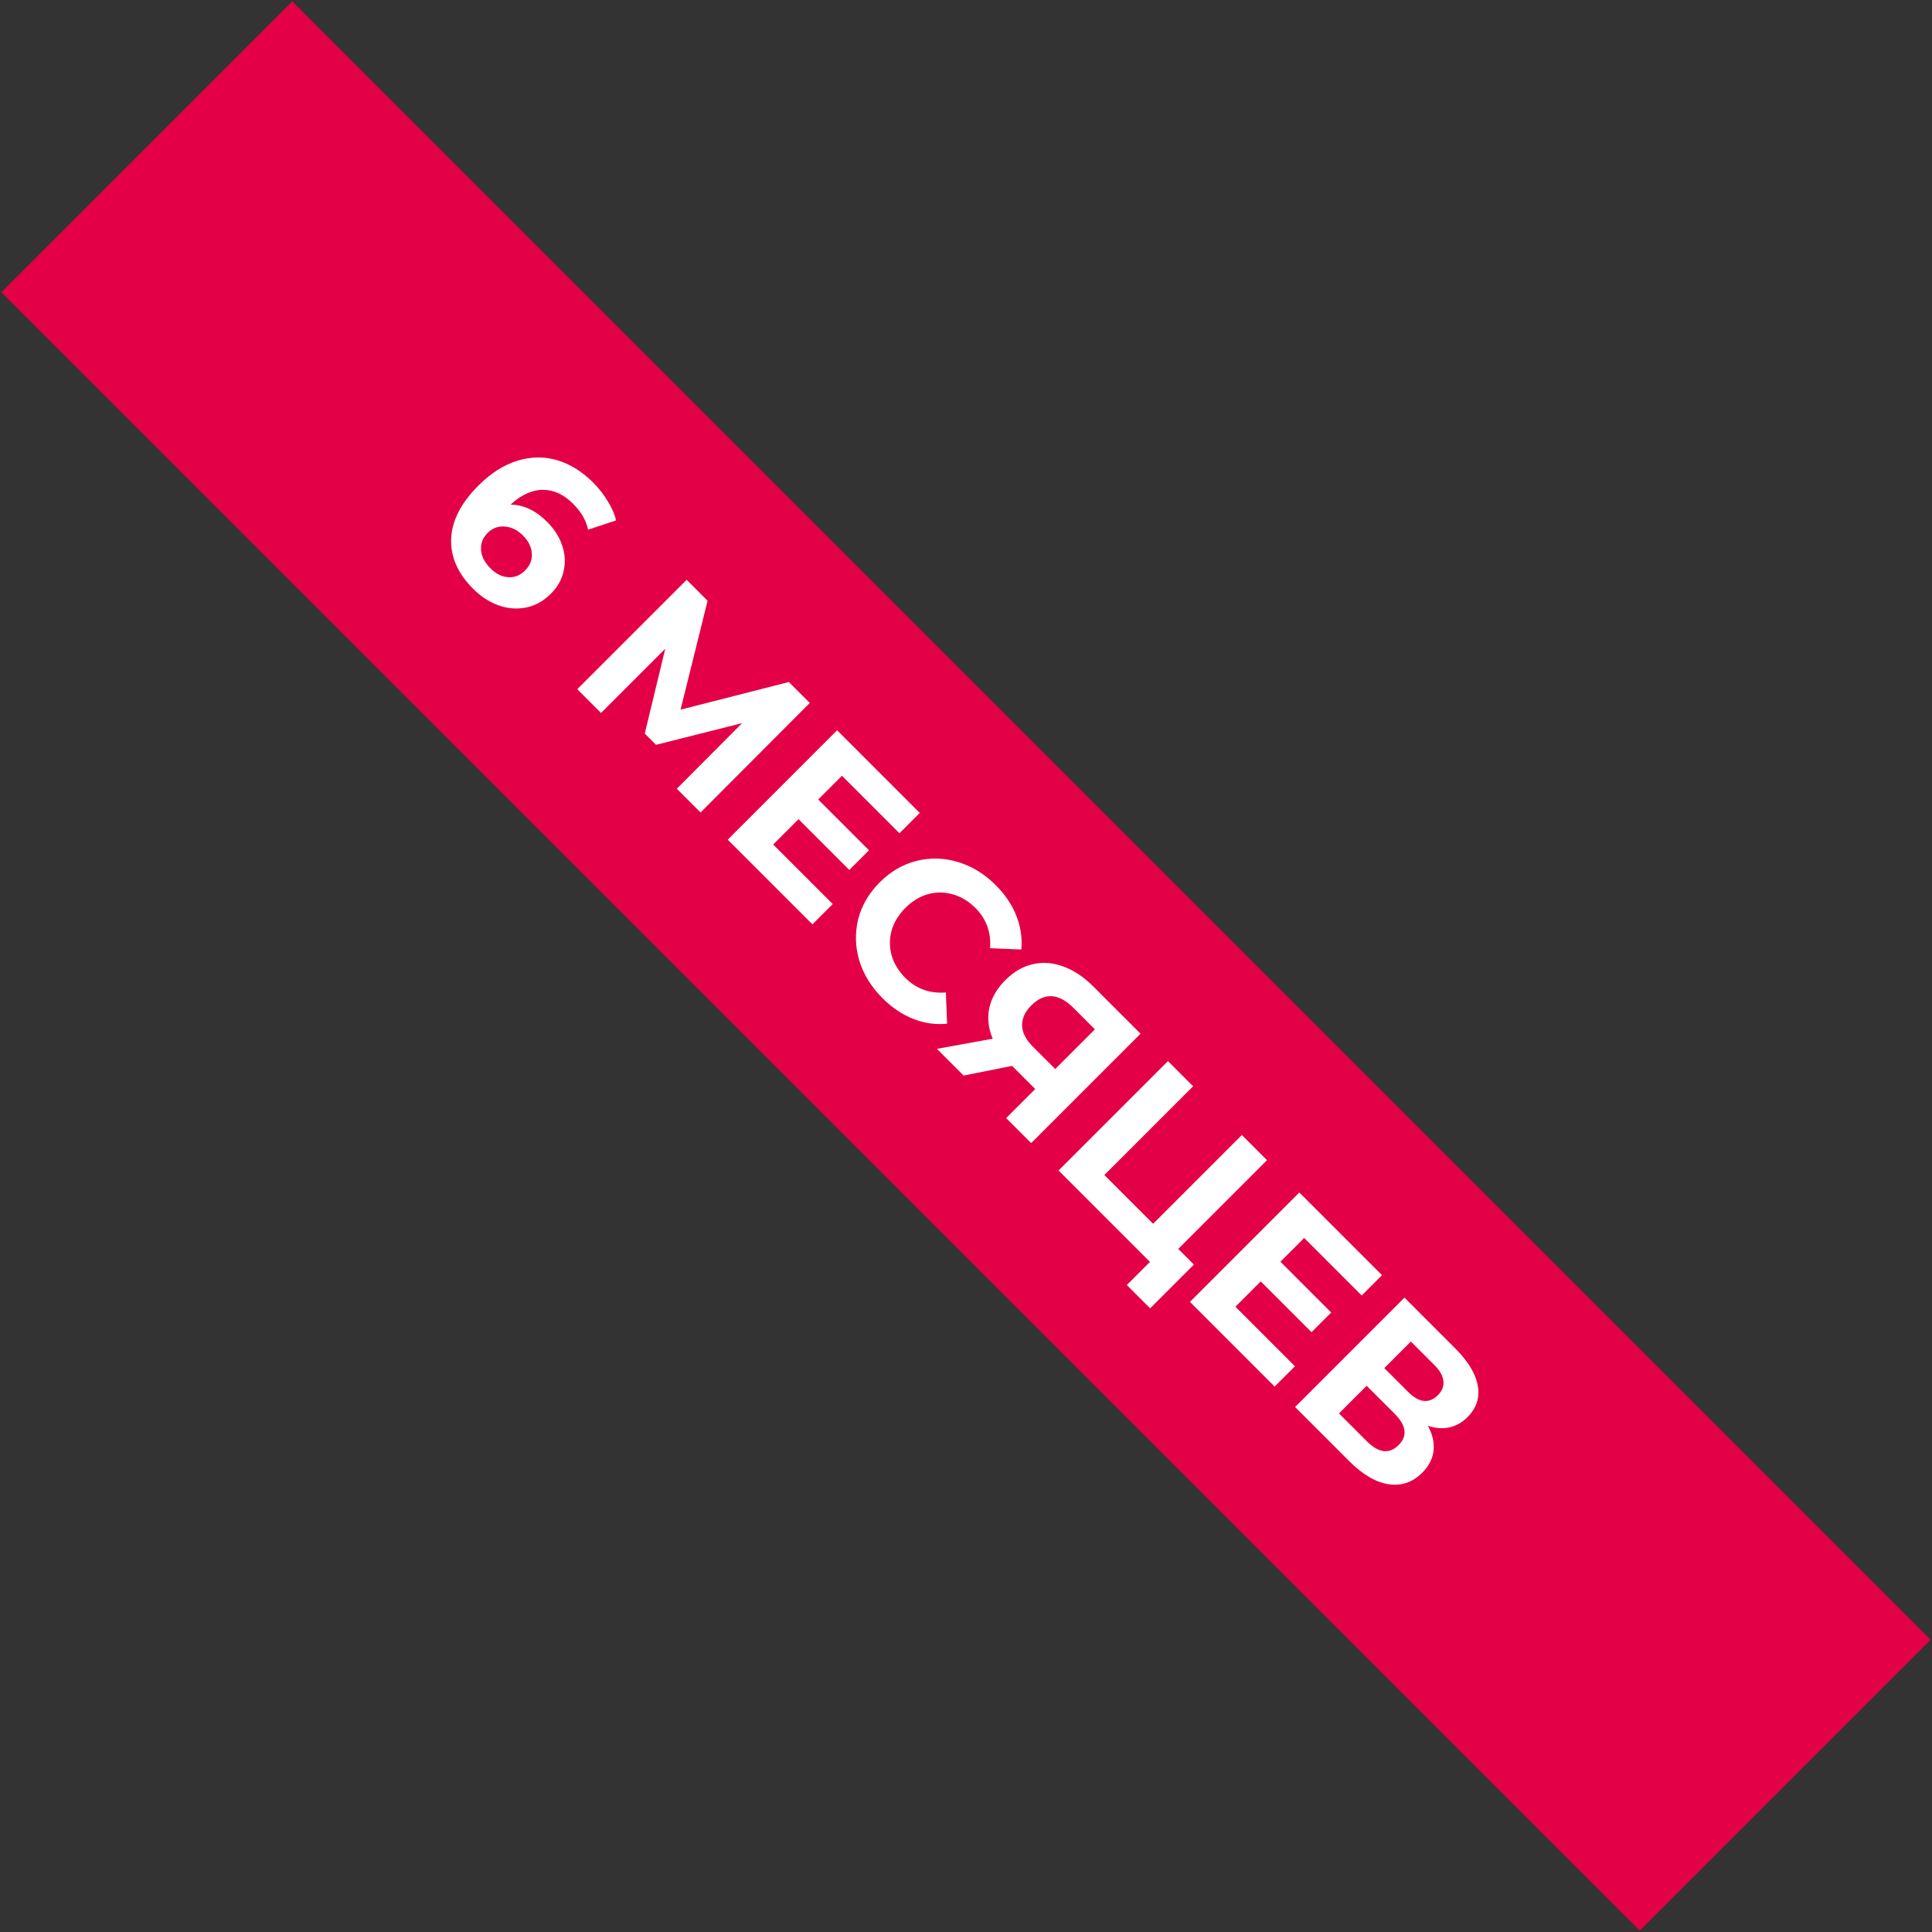
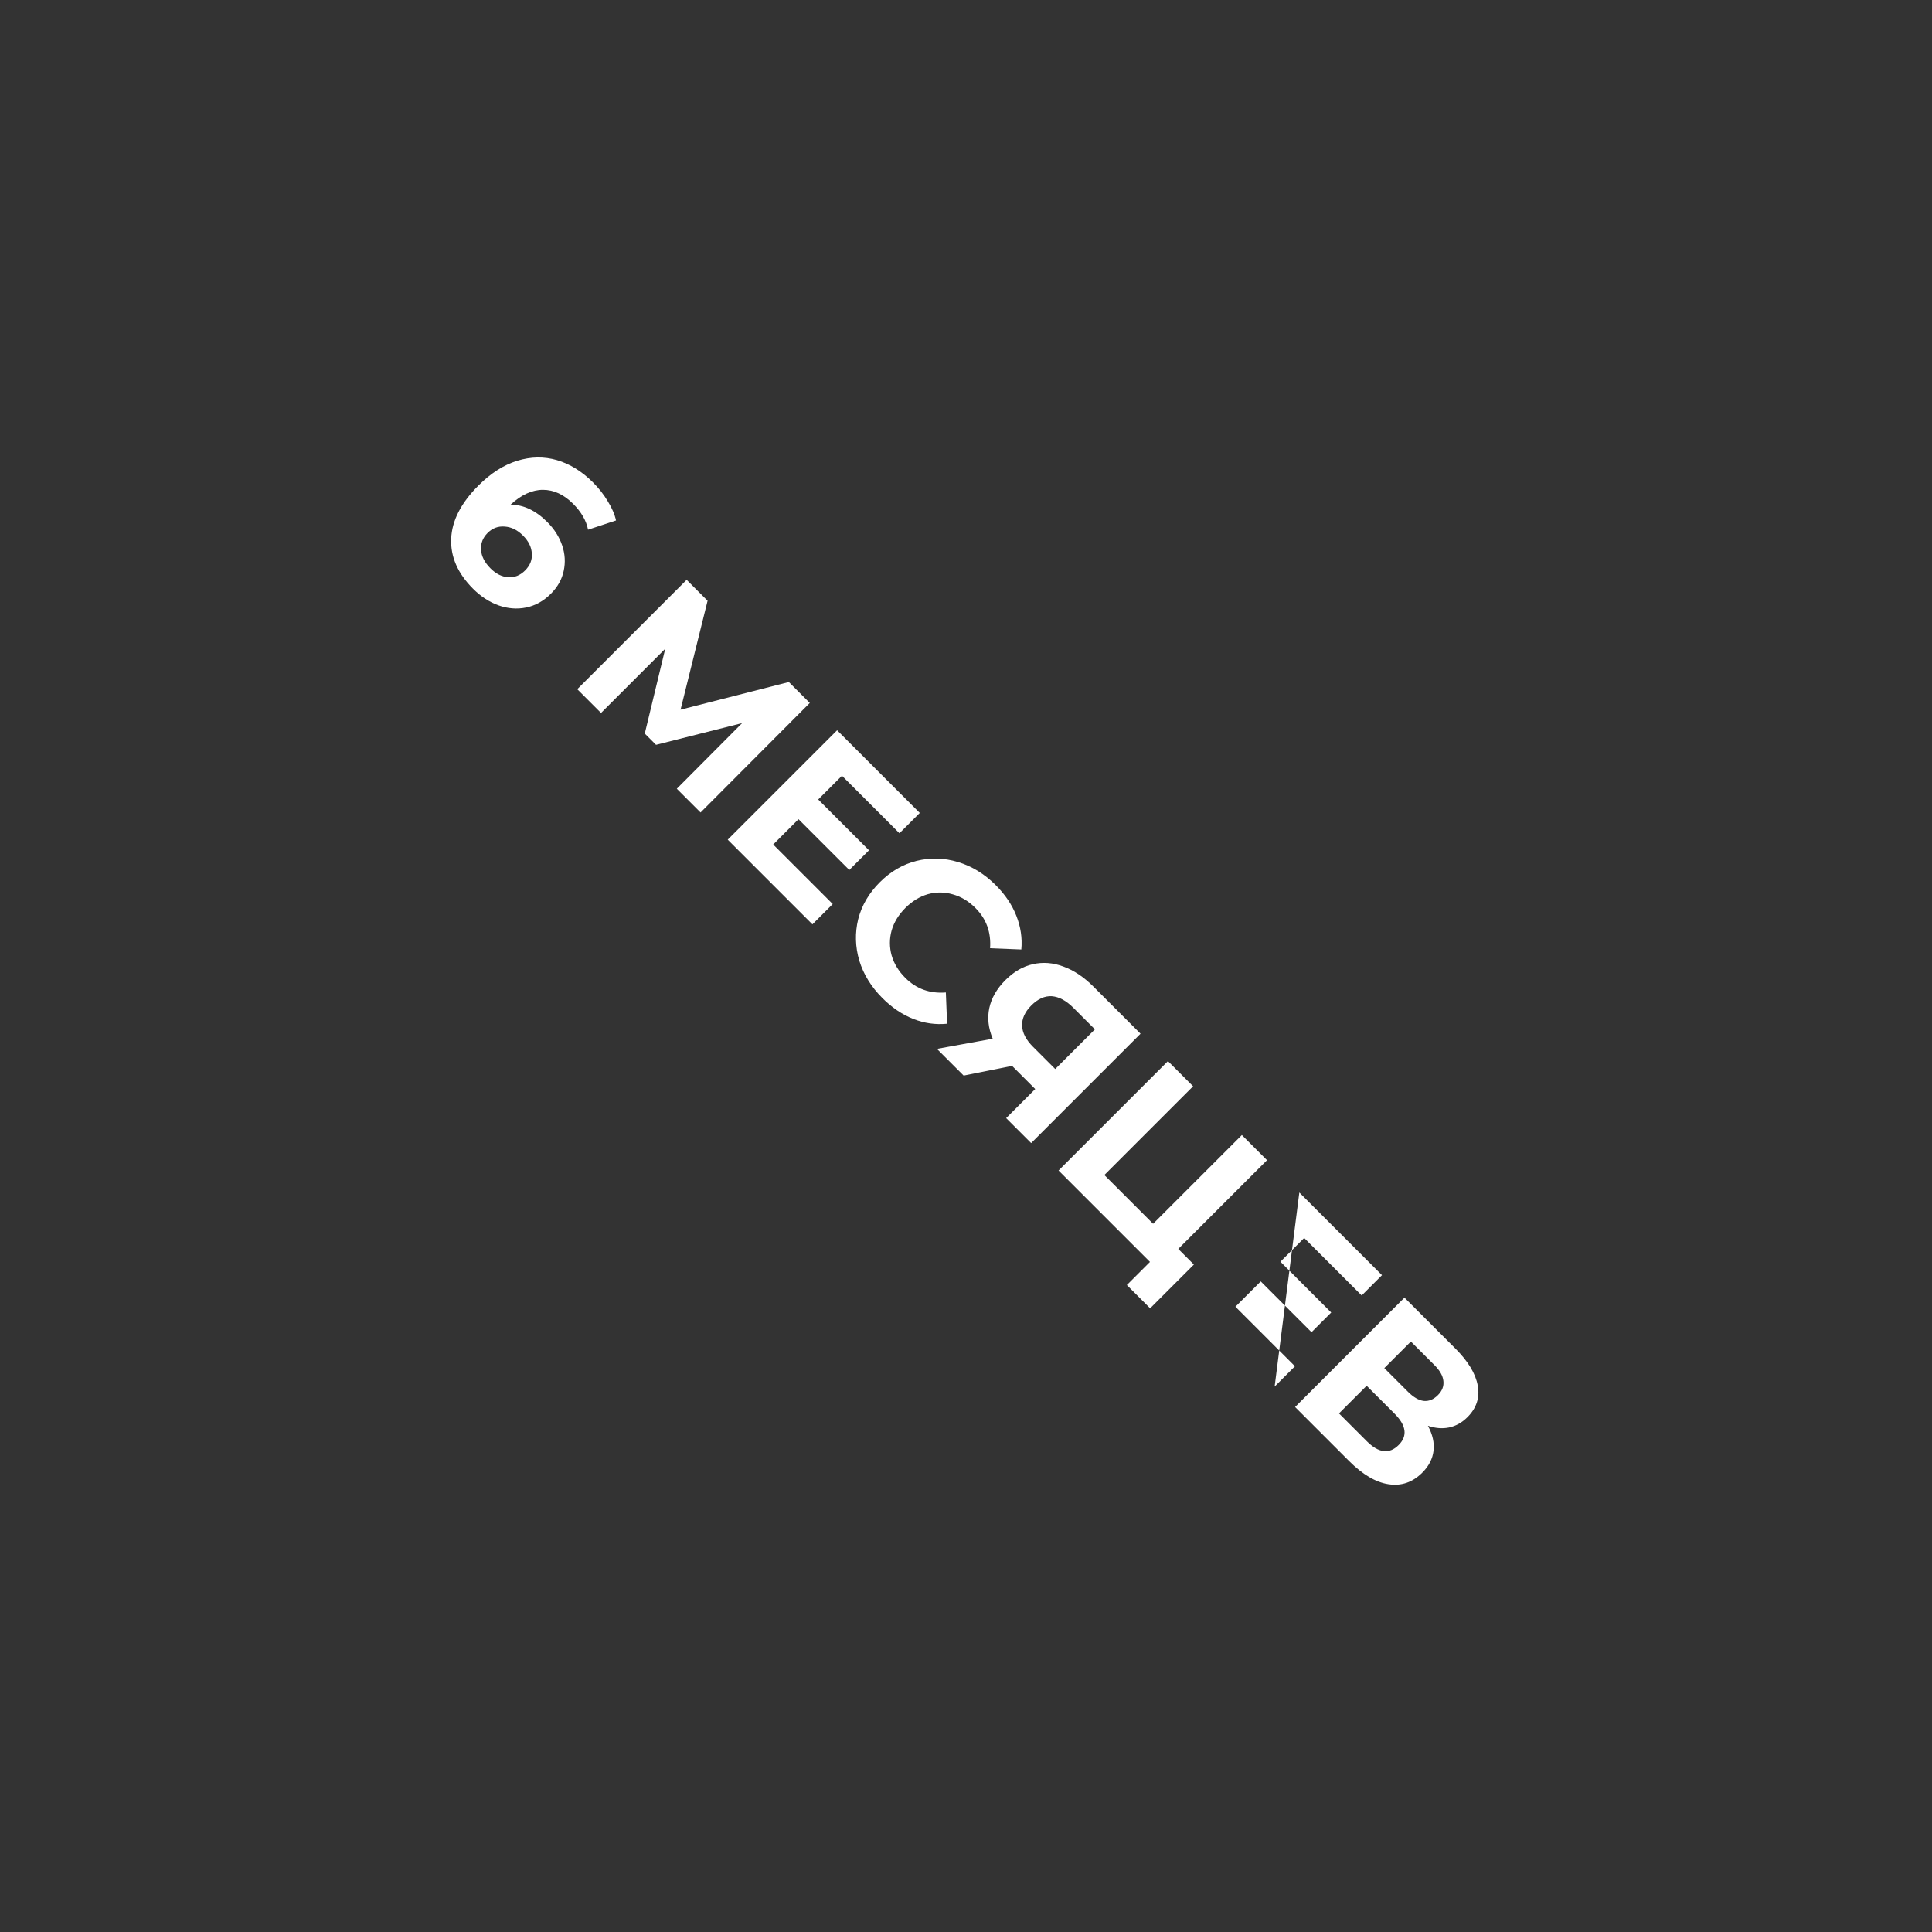
<svg xmlns="http://www.w3.org/2000/svg" width="803" height="803" viewBox="0 0 803 803" fill="none">
  <rect x="0" y="0" width="803" height="803" fill="#333333" stroke="none" />
-   <rect x="121.485" y="0.57" width="963" height="171" transform="rotate(45 121.485 0.57)" fill="#E40046" />
  <path d="M227.465 216.965C230.366 219.866 232.423 223.091 233.635 226.642C234.848 230.192 235.064 233.743 234.285 237.293C233.549 240.8 231.773 243.961 228.959 246.775C225.928 249.806 222.508 251.711 218.697 252.491C214.887 253.27 211.034 252.967 207.137 251.582C203.327 250.196 199.819 247.901 196.615 244.697C190.251 238.332 187.22 231.405 187.523 223.914C187.826 216.424 191.593 209.063 198.824 201.832C203.976 196.68 209.367 193.238 214.995 191.506C220.624 189.774 226.123 189.687 231.492 191.246C236.904 192.848 241.905 195.944 246.495 200.533C248.919 202.958 250.954 205.556 252.6 208.327C254.332 211.098 255.479 213.761 256.042 216.315L244.416 220.147C243.68 216.38 241.602 212.787 238.181 209.366C234.328 205.512 230.15 203.586 225.647 203.586C221.144 203.586 216.662 205.642 212.203 209.756C217.572 209.756 222.659 212.159 227.465 216.965ZM203.889 236.254C206.141 238.506 208.566 239.718 211.164 239.891C213.805 240.108 216.164 239.177 218.243 237.098C220.321 235.02 221.252 232.66 221.035 230.019C220.906 227.378 219.672 224.888 217.333 222.55C215.039 220.255 212.506 219.021 209.735 218.848C207.007 218.632 204.647 219.519 202.655 221.511C200.664 223.503 199.755 225.841 199.928 228.525C200.101 231.21 201.421 233.786 203.889 236.254Z" fill="white" />
  <path d="M281.301 327.824L308.449 300.546L272.663 309.574L267.987 304.898L276.495 269.632L249.802 296.325L239.93 286.453L285.393 240.99L294.096 249.693L282.86 294.961L327.868 283.465L336.571 292.168L291.173 337.696L281.301 327.824Z" fill="white" />
  <path d="M346.111 375.748L337.668 384.191L302.467 348.99L347.93 303.527L382.287 337.884L373.843 346.327L349.943 322.426L340.071 332.298L361.179 353.406L352.995 361.589L331.888 340.482L321.366 351.003L346.111 375.748Z" fill="white" />
  <path d="M366.758 414.839C362.125 410.206 358.921 405.011 357.145 399.252C355.457 393.493 355.305 387.756 356.691 382.041C358.163 376.326 361.151 371.217 365.653 366.714C370.156 362.211 375.244 359.245 380.916 357.816C386.675 356.387 392.412 356.539 398.127 358.271C403.929 360.002 409.168 363.207 413.844 367.883C417.784 371.823 420.642 376.066 422.417 380.612C424.236 385.202 424.928 389.878 424.495 394.641L411.506 394.121C411.982 387.497 409.947 381.911 405.401 377.365C402.587 374.551 399.448 372.667 395.984 371.715C392.563 370.719 389.121 370.697 385.657 371.65C382.237 372.645 379.119 374.551 376.305 377.365C373.49 380.179 371.585 383.297 370.589 386.717C369.637 390.181 369.637 393.645 370.589 397.109C371.585 400.529 373.49 403.647 376.305 406.461C380.851 411.007 386.458 413.021 393.126 412.501L393.646 425.491C388.84 425.967 384.142 425.296 379.552 423.477C374.963 421.659 370.698 418.779 366.758 414.839Z" fill="white" />
  <path d="M474.044 429.642L428.581 475.104L418.19 464.713L430.27 452.633L420.658 443.021L400.524 447.047L389.418 435.941L412.605 431.72C410.786 427.39 410.31 423.147 411.176 418.99C412.085 414.79 414.315 410.915 417.865 407.365C421.372 403.858 425.183 401.649 429.296 400.74C433.452 399.788 437.674 400.112 441.961 401.714C446.29 403.273 450.447 406.044 454.43 410.028L474.044 429.642ZM446.117 418.86C443.13 415.873 440.142 414.271 437.154 414.054C434.21 413.881 431.374 415.158 428.646 417.886C426.005 420.527 424.728 423.32 424.815 426.264C424.901 429.209 426.417 432.153 429.361 435.097L438.583 444.32L455.08 427.823L446.117 418.86Z" fill="white" />
  <path d="M496.216 525.593L478.03 543.778L468.353 534.101L477.966 524.489L439.972 486.495L485.434 441.032L495.891 451.488L459.001 488.378L479.264 508.641L516.154 471.752L526.611 482.208L489.721 519.098L496.216 525.593Z" fill="white" />
-   <path d="M538.225 567.861L529.781 576.304L494.58 541.103L540.043 495.64L574.4 529.997L565.957 538.44L542.056 514.54L532.185 524.412L553.292 545.52L545.109 553.703L524.001 532.595L513.48 543.117L538.225 567.861Z" fill="white" />
+   <path d="M538.225 567.861L529.781 576.304L540.043 495.64L574.4 529.997L565.957 538.44L542.056 514.54L532.185 524.412L553.292 545.52L545.109 553.703L524.001 532.595L513.48 543.117L538.225 567.861Z" fill="white" />
  <path d="M593.485 592.597C595.433 596.19 596.213 599.654 595.823 602.988C595.433 606.322 593.874 609.353 591.147 612.081C587.12 616.107 582.444 617.709 577.118 616.887C571.836 616.107 566.359 612.882 560.687 607.21L538.28 584.803L583.743 539.34L604.915 560.513C610.198 565.795 613.294 570.926 614.203 575.905C615.112 580.884 613.683 585.258 609.916 589.024C607.665 591.276 605.11 592.705 602.253 593.311C599.438 593.874 596.516 593.636 593.485 592.597ZM575.365 568.631L585.172 578.438C587.466 580.733 589.653 582.01 591.731 582.27C593.853 582.486 595.823 581.685 597.641 579.867C599.417 578.092 600.174 576.122 599.915 573.957C599.698 571.835 598.464 569.649 596.213 567.397L586.406 557.59L575.365 568.631ZM568.091 599.026C573.026 603.962 577.443 604.482 581.34 600.585C585.107 596.818 584.522 592.467 579.586 587.531L568.026 575.97L556.53 587.466L568.091 599.026Z" fill="white" />
</svg>